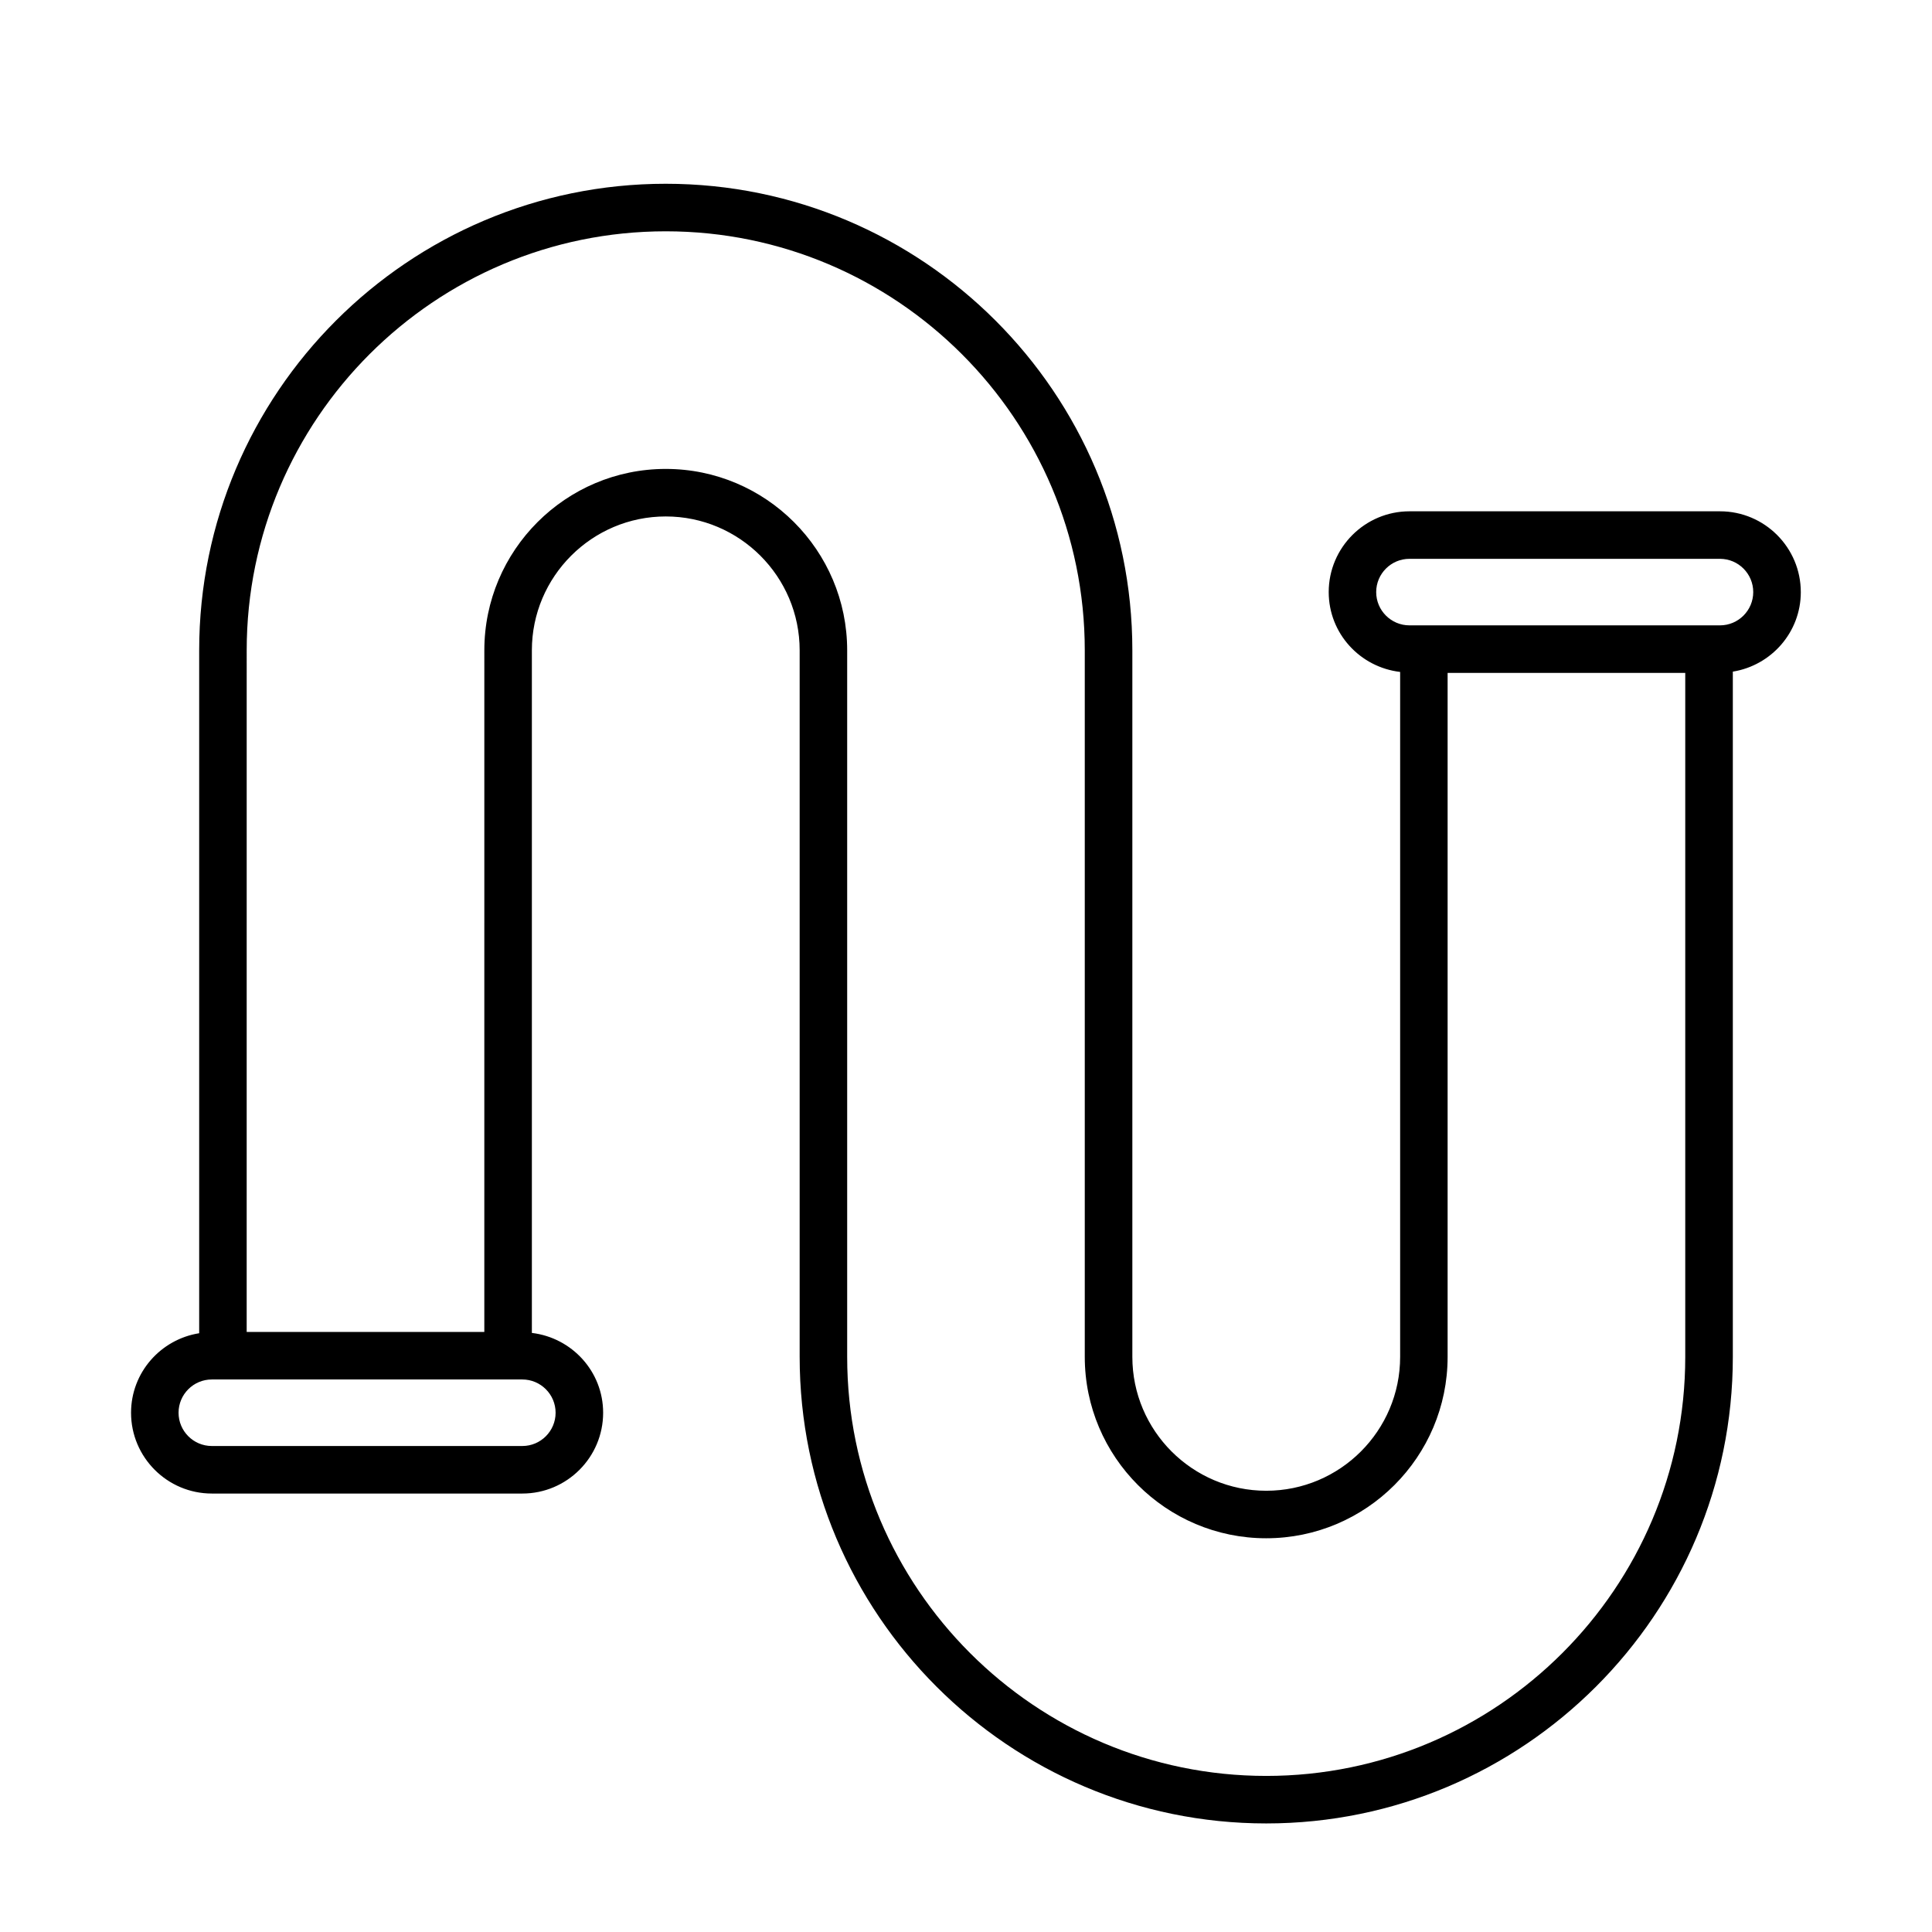
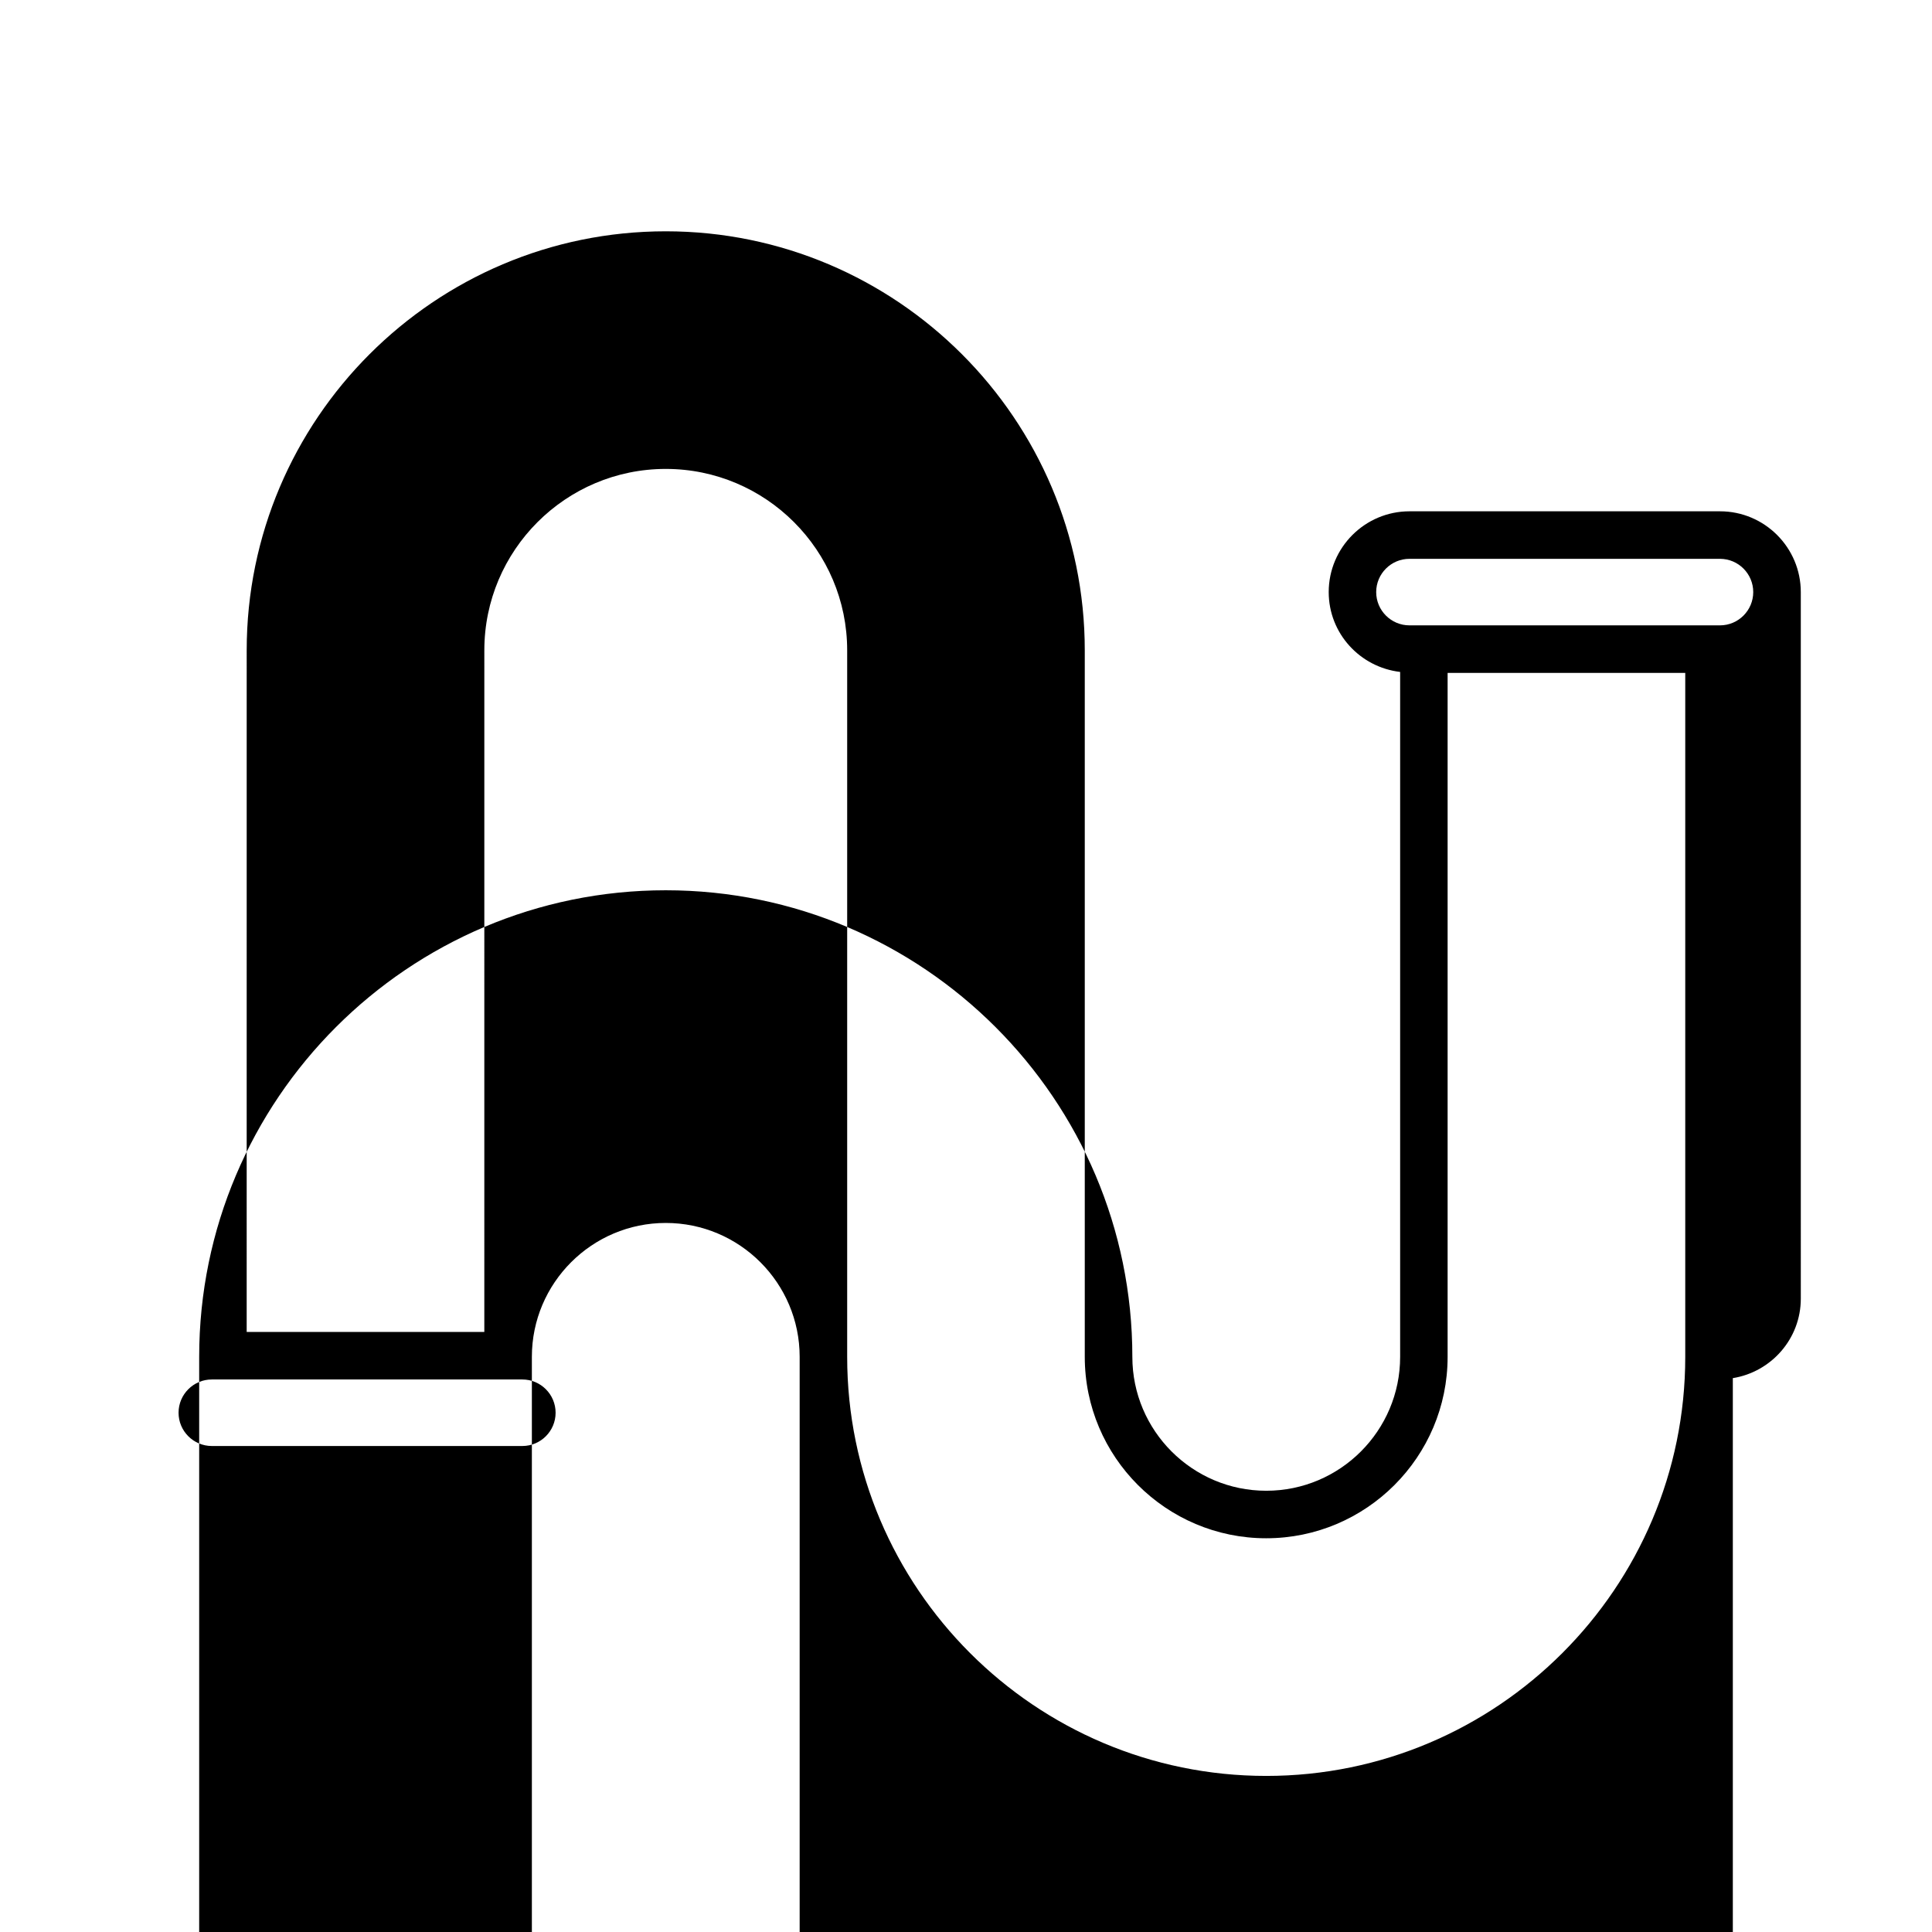
<svg xmlns="http://www.w3.org/2000/svg" fill="#000000" width="800px" height="800px" version="1.1" viewBox="144 144 512 512">
-   <path d="m621.23 300.91c0-11.805-9.602-21.41-21.41-21.41h-82.289c-11.809 0-21.41 9.609-21.41 21.41 0 10.953 8.297 19.91 18.93 21.16v181.51c0 19.566-15.914 35.484-35.484 35.484-19.566 0-35.484-15.914-35.484-35.484v-187.23c0-68.18-55.469-123.65-123.65-123.65-68.184-0.004-123.65 55.465-123.65 123.65v180.97c-10.207 1.625-18.055 10.414-18.055 21.074 0 11.809 9.609 21.41 21.41 21.41h82.289c11.805 0 21.41-9.602 21.41-21.41 0-10.941-8.281-19.887-18.887-21.156v-180.89c0-19.562 15.922-35.484 35.484-35.484s35.484 15.922 35.484 35.484v187.23c0 68.18 55.469 123.65 123.65 123.65 68.18 0 123.65-55.469 123.65-123.65v-181.59c10.188-1.641 18.016-10.43 18.016-21.074zm-329.99 217.48c0 4.863-3.953 8.816-8.816 8.816h-82.289c-4.863 0-8.816-3.953-8.816-8.816s3.953-8.816 8.816-8.816h82.289c4.856 0 8.816 3.953 8.816 8.816zm188.32 96.246c-61.234 0-111.05-49.82-111.05-111.05v-187.24c0-26.512-21.566-48.078-48.078-48.078-26.512 0-48.078 21.566-48.078 48.078l-0.004 180.63h-62.977l0.004-180.63c0-61.234 49.82-111.05 111.05-111.05 61.23 0 111.05 49.82 111.05 111.05v187.23c0 26.512 21.566 48.078 48.078 48.078 26.512 0 48.078-21.566 48.078-48.078v-181.25h62.977v181.25c0 61.238-49.824 111.06-111.05 111.06zm120.25-304.91h-82.289c-4.863 0-8.816-3.953-8.816-8.816 0-4.863 3.953-8.816 8.816-8.816h82.289c4.863 0 8.816 3.953 8.816 8.816 0 4.863-3.957 8.816-8.816 8.816z" />
+   <path d="m621.23 300.91c0-11.805-9.602-21.41-21.41-21.41h-82.289c-11.809 0-21.41 9.609-21.41 21.41 0 10.953 8.297 19.91 18.93 21.16v181.51c0 19.566-15.914 35.484-35.484 35.484-19.566 0-35.484-15.914-35.484-35.484c0-68.18-55.469-123.65-123.65-123.65-68.184-0.004-123.65 55.465-123.65 123.65v180.97c-10.207 1.625-18.055 10.414-18.055 21.074 0 11.809 9.609 21.41 21.41 21.41h82.289c11.805 0 21.41-9.602 21.41-21.41 0-10.941-8.281-19.887-18.887-21.156v-180.89c0-19.562 15.922-35.484 35.484-35.484s35.484 15.922 35.484 35.484v187.23c0 68.18 55.469 123.65 123.65 123.65 68.18 0 123.65-55.469 123.65-123.65v-181.59c10.188-1.641 18.016-10.43 18.016-21.074zm-329.99 217.48c0 4.863-3.953 8.816-8.816 8.816h-82.289c-4.863 0-8.816-3.953-8.816-8.816s3.953-8.816 8.816-8.816h82.289c4.856 0 8.816 3.953 8.816 8.816zm188.32 96.246c-61.234 0-111.05-49.82-111.05-111.05v-187.24c0-26.512-21.566-48.078-48.078-48.078-26.512 0-48.078 21.566-48.078 48.078l-0.004 180.63h-62.977l0.004-180.63c0-61.234 49.82-111.05 111.05-111.05 61.23 0 111.05 49.82 111.05 111.05v187.23c0 26.512 21.566 48.078 48.078 48.078 26.512 0 48.078-21.566 48.078-48.078v-181.25h62.977v181.25c0 61.238-49.824 111.06-111.05 111.06zm120.25-304.91h-82.289c-4.863 0-8.816-3.953-8.816-8.816 0-4.863 3.953-8.816 8.816-8.816h82.289c4.863 0 8.816 3.953 8.816 8.816 0 4.863-3.957 8.816-8.816 8.816z" />
</svg>